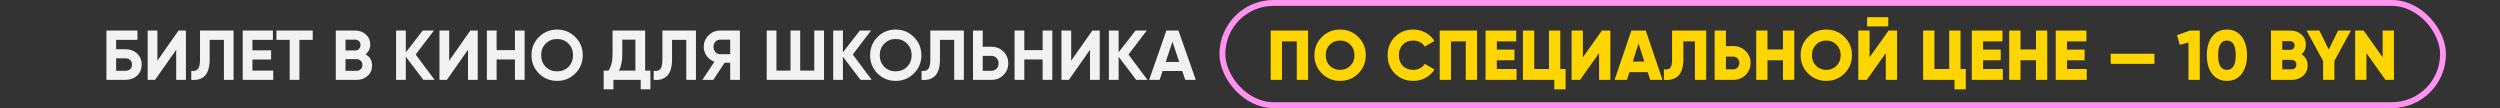
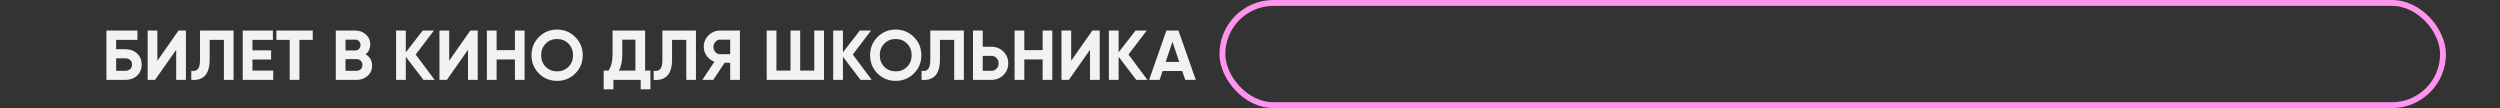
<svg xmlns="http://www.w3.org/2000/svg" width="1064" height="46" viewBox="0 0 1064 46" fill="none">
  <rect x="0" y="0" width="1064" height="46" fill="#333333" stroke="none" />
  <path d="M53.333 20.95C55.373 20.95 57.043 21.56 58.343 22.78C59.643 23.98 60.293 25.54 60.293 27.46C60.293 29.4 59.643 30.98 58.343 32.2C57.043 33.4 55.373 34 53.333 34H45.293V13H58.493V16.96H49.433V20.95H53.333ZM53.333 30.13C54.153 30.13 54.833 29.9 55.373 29.44C55.913 28.96 56.183 28.3 56.183 27.46C56.183 26.62 55.913 25.97 55.373 25.51C54.833 25.05 54.153 24.82 53.333 24.82H49.433V30.13H53.333ZM74.992 34V21.19L65.992 34H62.842V13H66.982V25.84L75.982 13H79.132V34H74.992ZM81.407 34V30.16C82.647 30.34 83.577 30.09 84.197 29.41C84.817 28.73 85.127 27.4 85.127 25.42V13H99.407V34H95.297V16.96H89.237V25.3C89.237 27.12 89.017 28.65 88.577 29.89C88.137 31.13 87.527 32.05 86.747 32.65C85.987 33.25 85.167 33.65 84.287 33.85C83.427 34.05 82.467 34.1 81.407 34ZM107.441 30.04H116.291V34H103.301V13H116.141V16.96H107.441V21.43H115.391V25.33H107.441V30.04ZM133.099 13V16.96H127.429V34H123.289V16.96H117.649V13H133.099ZM155.6 23.11C157.44 24.17 158.36 25.77 158.36 27.91C158.36 29.69 157.73 31.15 156.47 32.29C155.21 33.43 153.66 34 151.82 34H142.91V13H151.19C152.99 13 154.5 13.56 155.72 14.68C156.96 15.78 157.58 17.19 157.58 18.91C157.58 20.65 156.92 22.05 155.6 23.11ZM151.19 16.87H147.05V21.49H151.19C151.83 21.49 152.36 21.27 152.78 20.83C153.22 20.39 153.44 19.84 153.44 19.18C153.44 18.52 153.23 17.97 152.81 17.53C152.39 17.09 151.85 16.87 151.19 16.87ZM151.82 30.13C152.52 30.13 153.1 29.9 153.56 29.44C154.02 28.96 154.25 28.36 154.25 27.64C154.25 26.94 154.02 26.36 153.56 25.9C153.1 25.42 152.52 25.18 151.82 25.18H147.05V30.13H151.82ZM184.984 34H180.214L172.714 24.16V34H168.574V13H172.714V22.27L179.914 13H184.684L176.914 23.2L184.984 34ZM199.181 34V21.19L190.181 34H187.031V13H191.171V25.84L200.171 13H203.321V34H199.181ZM219.157 13H223.267V34H219.157V25.3H211.357V34H207.217V13H211.357V21.34H219.157V13ZM244.838 31.27C242.718 33.37 240.138 34.42 237.098 34.42C234.058 34.42 231.478 33.37 229.358 31.27C227.258 29.15 226.208 26.56 226.208 23.5C226.208 20.44 227.258 17.86 229.358 15.76C231.478 13.64 234.058 12.58 237.098 12.58C240.138 12.58 242.718 13.64 244.838 15.76C246.958 17.86 248.018 20.44 248.018 23.5C248.018 26.56 246.958 29.15 244.838 31.27ZM232.268 28.45C233.568 29.73 235.178 30.37 237.098 30.37C239.018 30.37 240.628 29.73 241.928 28.45C243.228 27.15 243.878 25.5 243.878 23.5C243.878 21.5 243.228 19.85 241.928 18.55C240.628 17.25 239.018 16.6 237.098 16.6C235.178 16.6 233.568 17.25 232.268 18.55C230.968 19.85 230.318 21.5 230.318 23.5C230.318 25.5 230.968 27.15 232.268 28.45ZM274.568 30.04H276.818V38.02H272.678V34H261.068V38.02H256.928V30.04H258.968C260.128 28.42 260.708 26.05 260.708 22.93V13H274.568V30.04ZM263.408 30.04H270.428V16.87H264.848V22.99C264.848 26.03 264.368 28.38 263.408 30.04ZM278.194 34V30.16C279.434 30.34 280.364 30.09 280.984 29.41C281.604 28.73 281.914 27.4 281.914 25.42V13H296.194V34H292.084V16.96H286.024V25.3C286.024 27.12 285.804 28.65 285.364 29.89C284.924 31.13 284.314 32.05 283.534 32.65C282.774 33.25 281.954 33.65 281.074 33.85C280.214 34.05 279.254 34.1 278.194 34ZM314.908 13V34H310.768V26.71H308.398L303.568 34H298.918L304.048 26.26C302.708 25.78 301.618 24.96 300.778 23.8C299.938 22.64 299.518 21.36 299.518 19.96C299.518 18.04 300.198 16.4 301.558 15.04C302.918 13.68 304.568 13 306.508 13H314.908ZM306.508 23.08H310.768V16.87H306.508C305.728 16.87 305.058 17.17 304.498 17.77C303.938 18.37 303.658 19.1 303.658 19.96C303.658 20.82 303.938 21.56 304.498 22.18C305.058 22.78 305.728 23.08 306.508 23.08ZM346.558 13H350.698V34H326.308V13H330.448V30.04H336.448V13H340.558V30.04H346.558V13ZM371.019 34H366.249L358.749 24.16V34H354.609V13H358.749V22.27L365.949 13H370.719L362.949 23.2L371.019 34ZM388.949 31.27C386.829 33.37 384.249 34.42 381.209 34.42C378.169 34.42 375.589 33.37 373.469 31.27C371.369 29.15 370.319 26.56 370.319 23.5C370.319 20.44 371.369 17.86 373.469 15.76C375.589 13.64 378.169 12.58 381.209 12.58C384.249 12.58 386.829 13.64 388.949 15.76C391.069 17.86 392.129 20.44 392.129 23.5C392.129 26.56 391.069 29.15 388.949 31.27ZM376.379 28.45C377.679 29.73 379.289 30.37 381.209 30.37C383.129 30.37 384.739 29.73 386.039 28.45C387.339 27.15 387.989 25.5 387.989 23.5C387.989 21.5 387.339 19.85 386.039 18.55C384.739 17.25 383.129 16.6 381.209 16.6C379.289 16.6 377.679 17.25 376.379 18.55C375.079 19.85 374.429 21.5 374.429 23.5C374.429 25.5 375.079 27.15 376.379 28.45ZM392.218 34V30.16C393.458 30.34 394.388 30.09 395.008 29.41C395.628 28.73 395.938 27.4 395.938 25.42V13H410.218V34H406.108V16.96H400.048V25.3C400.048 27.12 399.828 28.65 399.388 29.89C398.948 31.13 398.338 32.05 397.558 32.65C396.798 33.25 395.978 33.65 395.098 33.85C394.238 34.05 393.278 34.1 392.218 34ZM421.941 19.9C423.961 19.9 425.661 20.58 427.041 21.94C428.421 23.3 429.111 24.97 429.111 26.95C429.111 28.93 428.421 30.6 427.041 31.96C425.661 33.32 423.961 34 421.941 34H414.111V13H418.251V19.9H421.941ZM421.941 30.13C422.821 30.13 423.551 29.83 424.131 29.23C424.711 28.63 425.001 27.87 425.001 26.95C425.001 26.05 424.711 25.3 424.131 24.7C423.551 24.08 422.821 23.77 421.941 23.77H418.251V30.13H421.941ZM443.746 13H447.856V34H443.746V25.3H435.946V34H431.806V13H435.946V21.34H443.746V13ZM463.908 34V21.19L454.908 34H451.758V13H455.898V25.84L464.898 13H468.048V34H463.908ZM488.353 34H483.583L476.083 24.16V34H471.943V13H476.083V22.27L483.283 13H488.053L480.283 23.2L488.353 34ZM504.428 34L503.168 30.22H494.798L493.538 34H489.068L496.418 13H501.548L508.928 34H504.428ZM496.118 26.35H501.878L498.998 17.77L496.118 26.35Z" fill="#F2F2F2" />
-   <path d="M556.717 13V34H551.917V17.62H545.617V34H540.817V13H556.717ZM578.088 31.27C575.968 33.37 573.388 34.42 570.348 34.42C567.308 34.42 564.728 33.37 562.608 31.27C560.488 29.17 559.428 26.58 559.428 23.5C559.428 20.42 560.488 17.83 562.608 15.73C564.728 13.63 567.308 12.58 570.348 12.58C573.388 12.58 575.968 13.63 578.088 15.73C580.208 17.83 581.268 20.42 581.268 23.5C581.268 26.58 580.208 29.17 578.088 31.27ZM565.968 28C567.148 29.16 568.608 29.74 570.348 29.74C572.088 29.74 573.538 29.16 574.698 28C575.878 26.84 576.468 25.34 576.468 23.5C576.468 21.66 575.878 20.16 574.698 19C573.538 17.84 572.088 17.26 570.348 17.26C568.608 17.26 567.148 17.84 565.968 19C564.808 20.16 564.228 21.66 564.228 23.5C564.228 25.34 564.808 26.84 565.968 28ZM601.491 34.42C598.351 34.42 595.741 33.38 593.661 31.3C591.601 29.2 590.571 26.6 590.571 23.5C590.571 20.4 591.601 17.81 593.661 15.73C595.741 13.63 598.351 12.58 601.491 12.58C603.371 12.58 605.111 13.02 606.711 13.9C608.311 14.76 609.571 15.94 610.491 17.44L606.351 19.84C605.891 19.02 605.231 18.39 604.371 17.95C603.511 17.49 602.551 17.26 601.491 17.26C599.631 17.26 598.141 17.83 597.021 18.97C595.921 20.11 595.371 21.62 595.371 23.5C595.371 25.38 595.921 26.89 597.021 28.03C598.141 29.17 599.631 29.74 601.491 29.74C602.551 29.74 603.511 29.51 604.371 29.05C605.251 28.59 605.911 27.96 606.351 27.16L610.491 29.56C609.591 31.06 608.341 32.25 606.741 33.13C605.141 33.99 603.391 34.42 601.491 34.42ZM628.64 13V34H623.84V17.62H617.54V34H612.74V13H628.64ZM637.052 29.38H645.452V34H632.252V13H645.302V17.62H637.052V21.1H644.552V25.66H637.052V29.38ZM664.06 29.38H666.31V38.02H661.51V34H648.16V13H652.96V29.38H659.26V13H664.06V29.38ZM680.573 34V22.6L672.473 34H668.873V13H673.673V24.4L681.773 13H685.373V34H680.573ZM702.321 34L701.271 30.7H693.471L692.421 34H687.171L694.311 13H700.431L707.571 34H702.321ZM694.911 26.2H699.831L697.371 18.49L694.911 26.2ZM708.154 34V29.5C709.314 29.68 710.184 29.5 710.764 28.96C711.344 28.42 711.634 27.32 711.634 25.66V13H726.154V34H721.354V17.62H716.434V25.48C716.434 27.26 716.184 28.77 715.684 30.01C715.204 31.25 714.544 32.16 713.704 32.74C712.884 33.3 712.014 33.68 711.094 33.88C710.194 34.08 709.214 34.12 708.154 34ZM737.702 19.6C739.762 19.6 741.502 20.3 742.922 21.7C744.342 23.1 745.052 24.8 745.052 26.8C745.052 28.8 744.342 30.5 742.922 31.9C741.502 33.3 739.762 34 737.702 34H729.752V13H734.552V19.6H737.702ZM737.702 29.5C738.442 29.5 739.052 29.24 739.532 28.72C740.012 28.2 740.252 27.56 740.252 26.8C740.252 26.04 740.012 25.4 739.532 24.88C739.052 24.36 738.442 24.1 737.702 24.1H734.552V29.5H737.702ZM758.847 13H763.647V34H758.847V25.66H752.247V34H747.447V13H752.247V21.04H758.847V13ZM785.012 31.27C782.892 33.37 780.312 34.42 777.272 34.42C774.232 34.42 771.652 33.37 769.532 31.27C767.412 29.17 766.352 26.58 766.352 23.5C766.352 20.42 767.412 17.83 769.532 15.73C771.652 13.63 774.232 12.58 777.272 12.58C780.312 12.58 782.892 13.63 785.012 15.73C787.132 17.83 788.192 20.42 788.192 23.5C788.192 26.58 787.132 29.17 785.012 31.27ZM772.892 28C774.072 29.16 775.532 29.74 777.272 29.74C779.012 29.74 780.462 29.16 781.622 28C782.802 26.84 783.392 25.34 783.392 23.5C783.392 21.66 782.802 20.16 781.622 19C780.462 17.84 779.012 17.26 777.272 17.26C775.532 17.26 774.072 17.84 772.892 19C771.732 20.16 771.152 21.66 771.152 23.5C771.152 25.34 771.732 26.84 772.892 28ZM794.645 11.23V7.33H803.645V11.23H794.645ZM802.595 34V22.6L794.495 34H790.895V13H795.695V24.4L803.795 13H807.395V34H802.595ZM834.392 29.38H836.642V38.02H831.842V34H818.492V13H823.292V29.38H829.592V13H834.392V29.38ZM844.005 29.38H852.405V34H839.205V13H852.255V17.62H844.005V21.1H851.505V25.66H844.005V29.38ZM866.513 13H871.313V34H866.513V25.66H859.913V34H855.113V13H859.913V21.04H866.513V13ZM879.718 29.38H888.118V34H874.918V13H887.968V17.62H879.718V21.1H887.218V25.66H879.718V29.38ZM898.326 27.19V22.87H916.926V27.19H898.326ZM932.023 13H936.223V34H931.423V18.07L927.703 19.09L926.533 14.98L932.023 13ZM954.053 31.45C952.553 33.43 950.463 34.42 947.783 34.42C945.103 34.42 943.003 33.43 941.483 31.45C939.983 29.45 939.233 26.8 939.233 23.5C939.233 20.2 939.983 17.56 941.483 15.58C943.003 13.58 945.103 12.58 947.783 12.58C950.463 12.58 952.553 13.58 954.053 15.58C955.573 17.56 956.333 20.2 956.333 23.5C956.333 26.8 955.573 29.45 954.053 31.45ZM944.033 23.5C944.033 27.66 945.283 29.74 947.783 29.74C950.283 29.74 951.533 27.66 951.533 23.5C951.533 19.34 950.283 17.26 947.783 17.26C945.283 17.26 944.033 19.34 944.033 23.5ZM979.549 23.11C981.269 24.21 982.129 25.79 982.129 27.85C982.129 29.67 981.479 31.15 980.179 32.29C978.879 33.43 977.269 34 975.349 34H966.529V13H974.749C976.629 13 978.199 13.56 979.459 14.68C980.739 15.78 981.379 17.22 981.379 19C981.379 20.68 980.769 22.05 979.549 23.11ZM974.749 17.5H971.329V21.22H974.749C975.289 21.22 975.729 21.05 976.069 20.71C976.409 20.35 976.579 19.9 976.579 19.36C976.579 18.82 976.409 18.38 976.069 18.04C975.729 17.68 975.289 17.5 974.749 17.5ZM975.349 29.5C975.949 29.5 976.429 29.32 976.789 28.96C977.149 28.58 977.329 28.09 977.329 27.49C977.329 26.89 977.149 26.41 976.789 26.05C976.429 25.67 975.949 25.48 975.349 25.48H971.329V29.5H975.349ZM1000.56 13L993.513 25.93V34H988.713V25.93L981.663 13H987.123L991.113 21.1L995.103 13H1000.56ZM1014.06 13H1018.86V34H1015.26L1007.16 22.6V34H1002.36V13H1005.96L1014.06 24.4V13Z" fill="#FFD500" />
  <rect x="520.25" y="1.25" width="519.5" height="43.5" rx="21.75" stroke="#FF93EF" stroke-width="2.5" />
</svg>